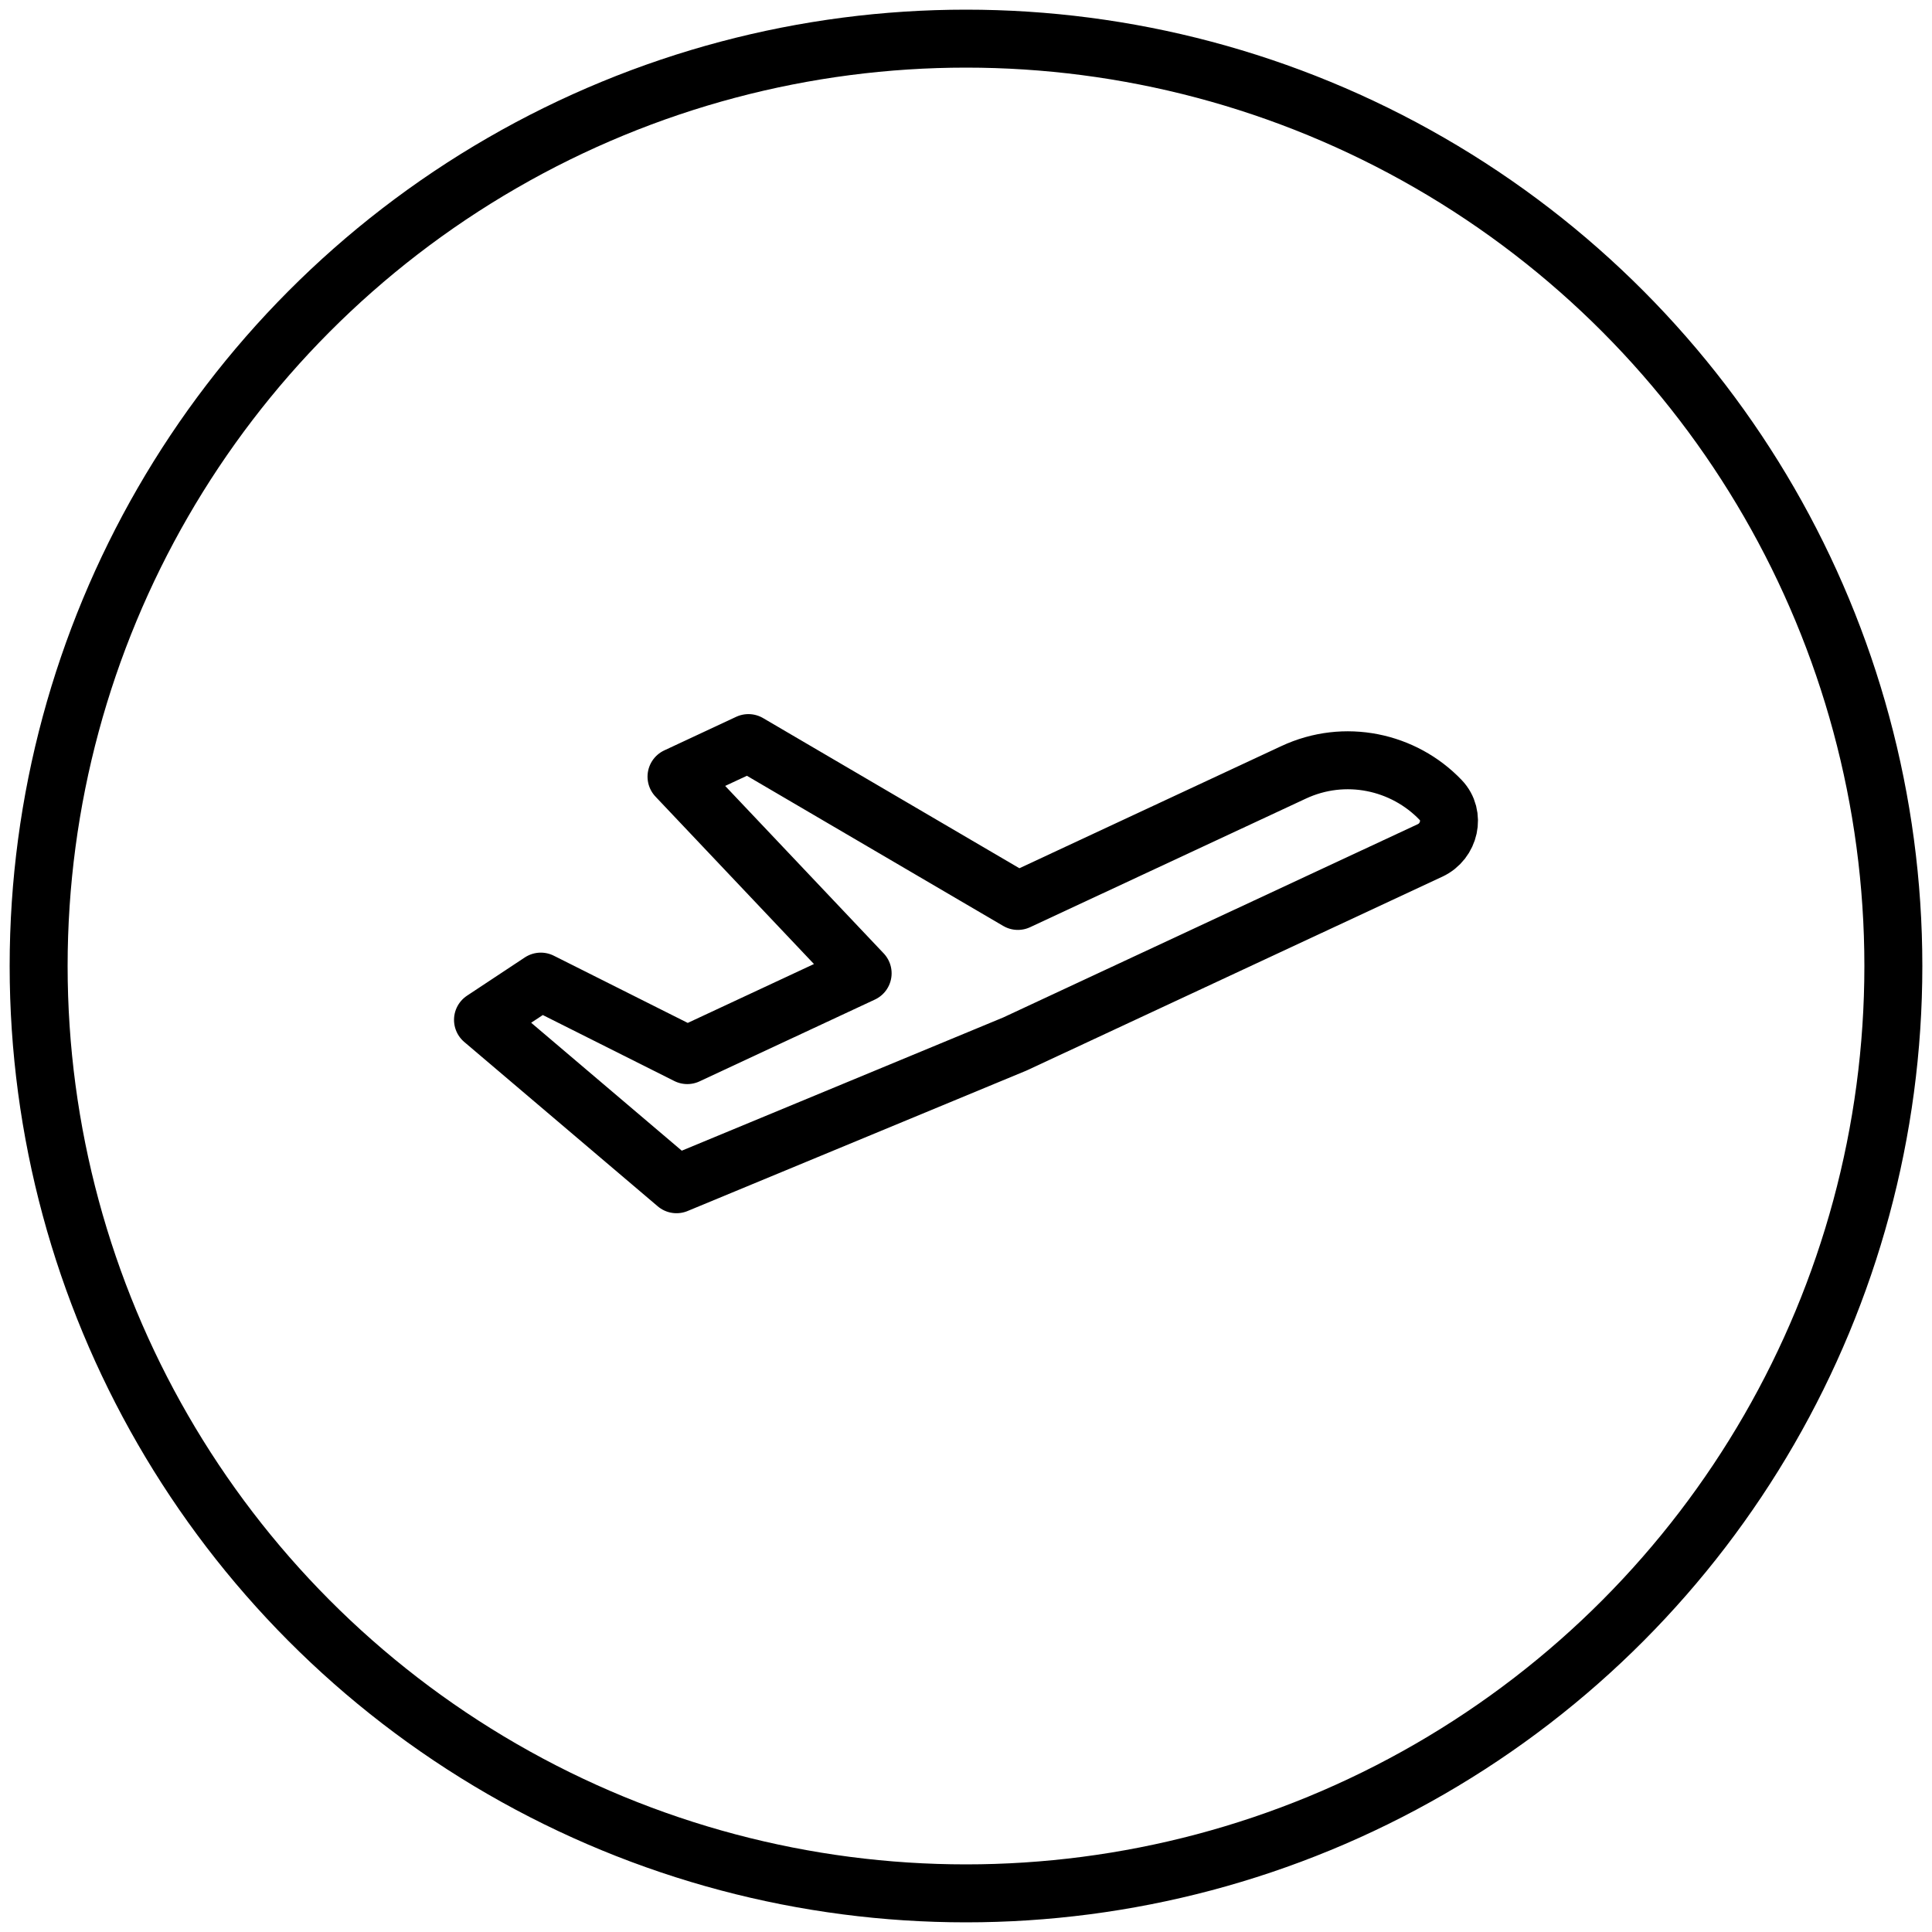
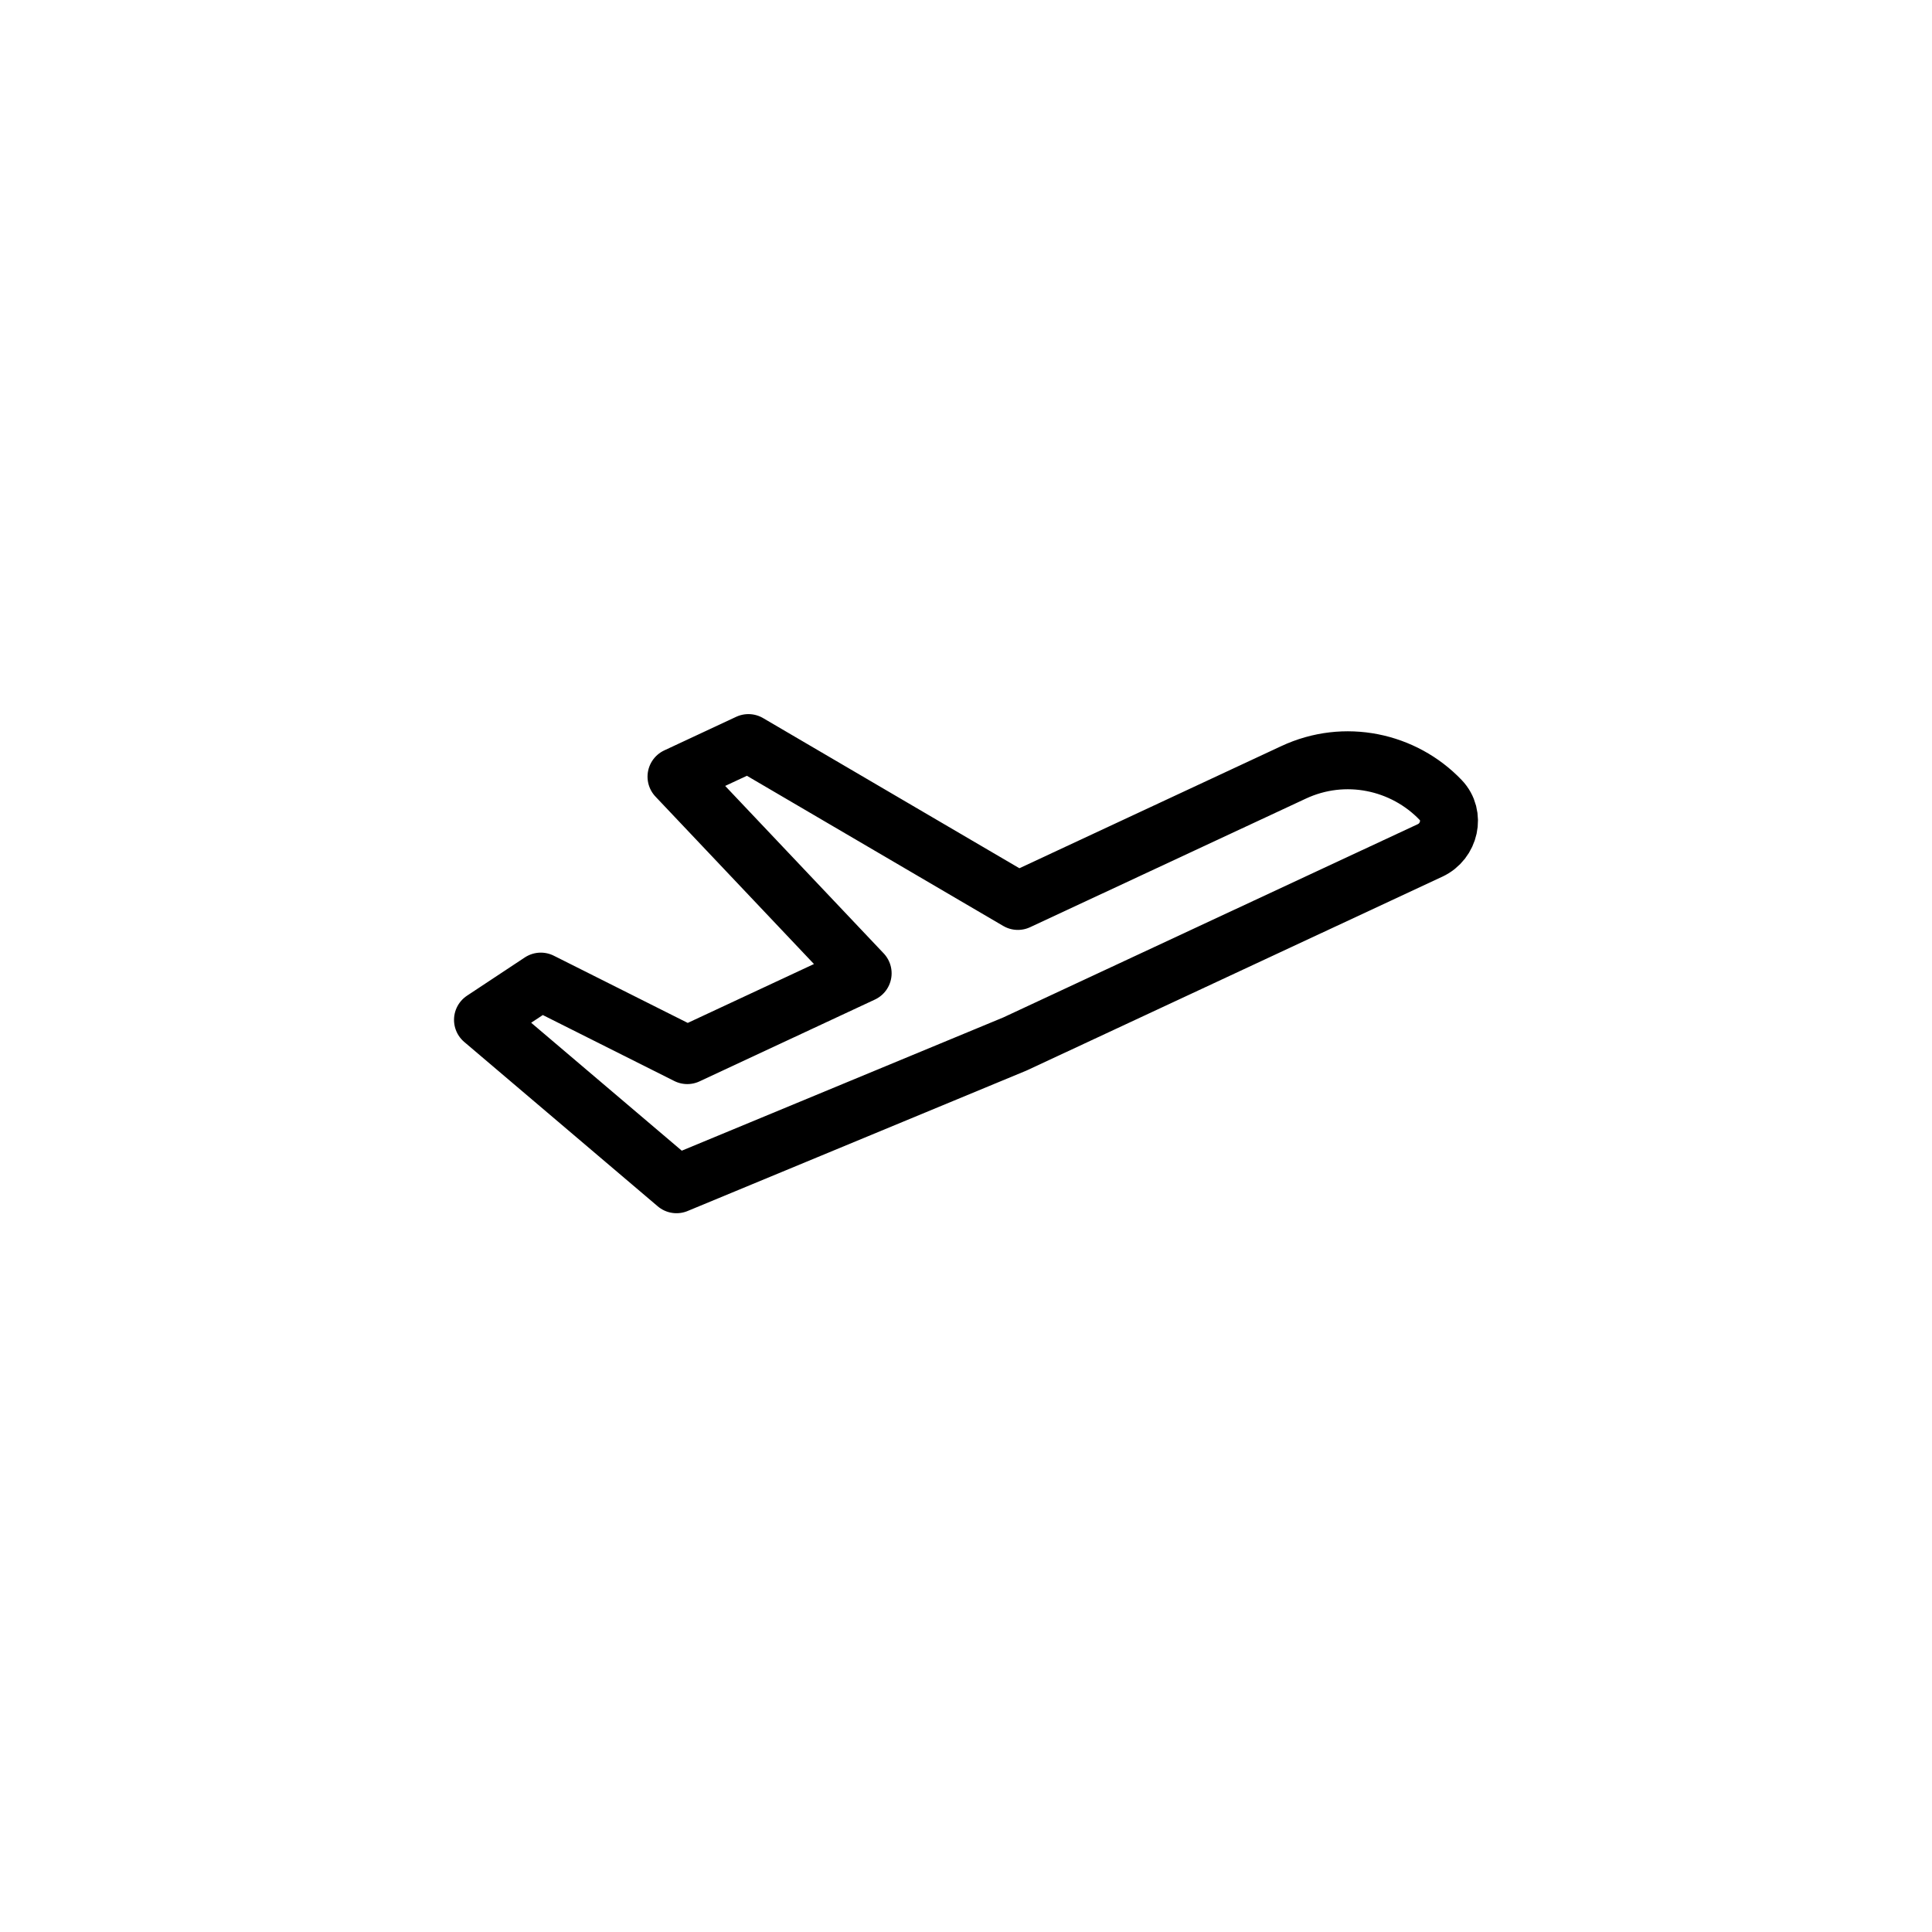
<svg xmlns="http://www.w3.org/2000/svg" width="50px" height="50px" viewBox="0 0 50 50" version="1.1">
  <title>templates/coza/ink copy</title>
  <g id="Premier-Credit-Card" stroke="none" stroke-width="1" fill="none" fill-rule="evenodd" stroke-linecap="round" stroke-linejoin="round">
    <g id="UC1_Premier" transform="translate(-44, -820)" stroke="#000000" stroke-width="1.5">
      <g id="templates/coza/ink-copy" transform="translate(45, 821)">
-         <circle id="outline" cx="24" cy="24" r="24" />
        <g id="Stroke-1" transform="translate(11.5, 18.231)">
          <path d="M20.977,0.758 L13.842,4.085 L6.869,0 L5.008,0.869 L9.825,5.958 L5.287,8.075 L1.496,6.173 L1.77635684e-15,7.163 L5.008,11.417 L13.767,7.787 L24.512,2.777 C25.015,2.542 25.169,1.873 24.785,1.473 C23.827,0.471 22.302,0.138 20.977,0.758 Z" />
        </g>
      </g>
    </g>
  </g>
</svg>